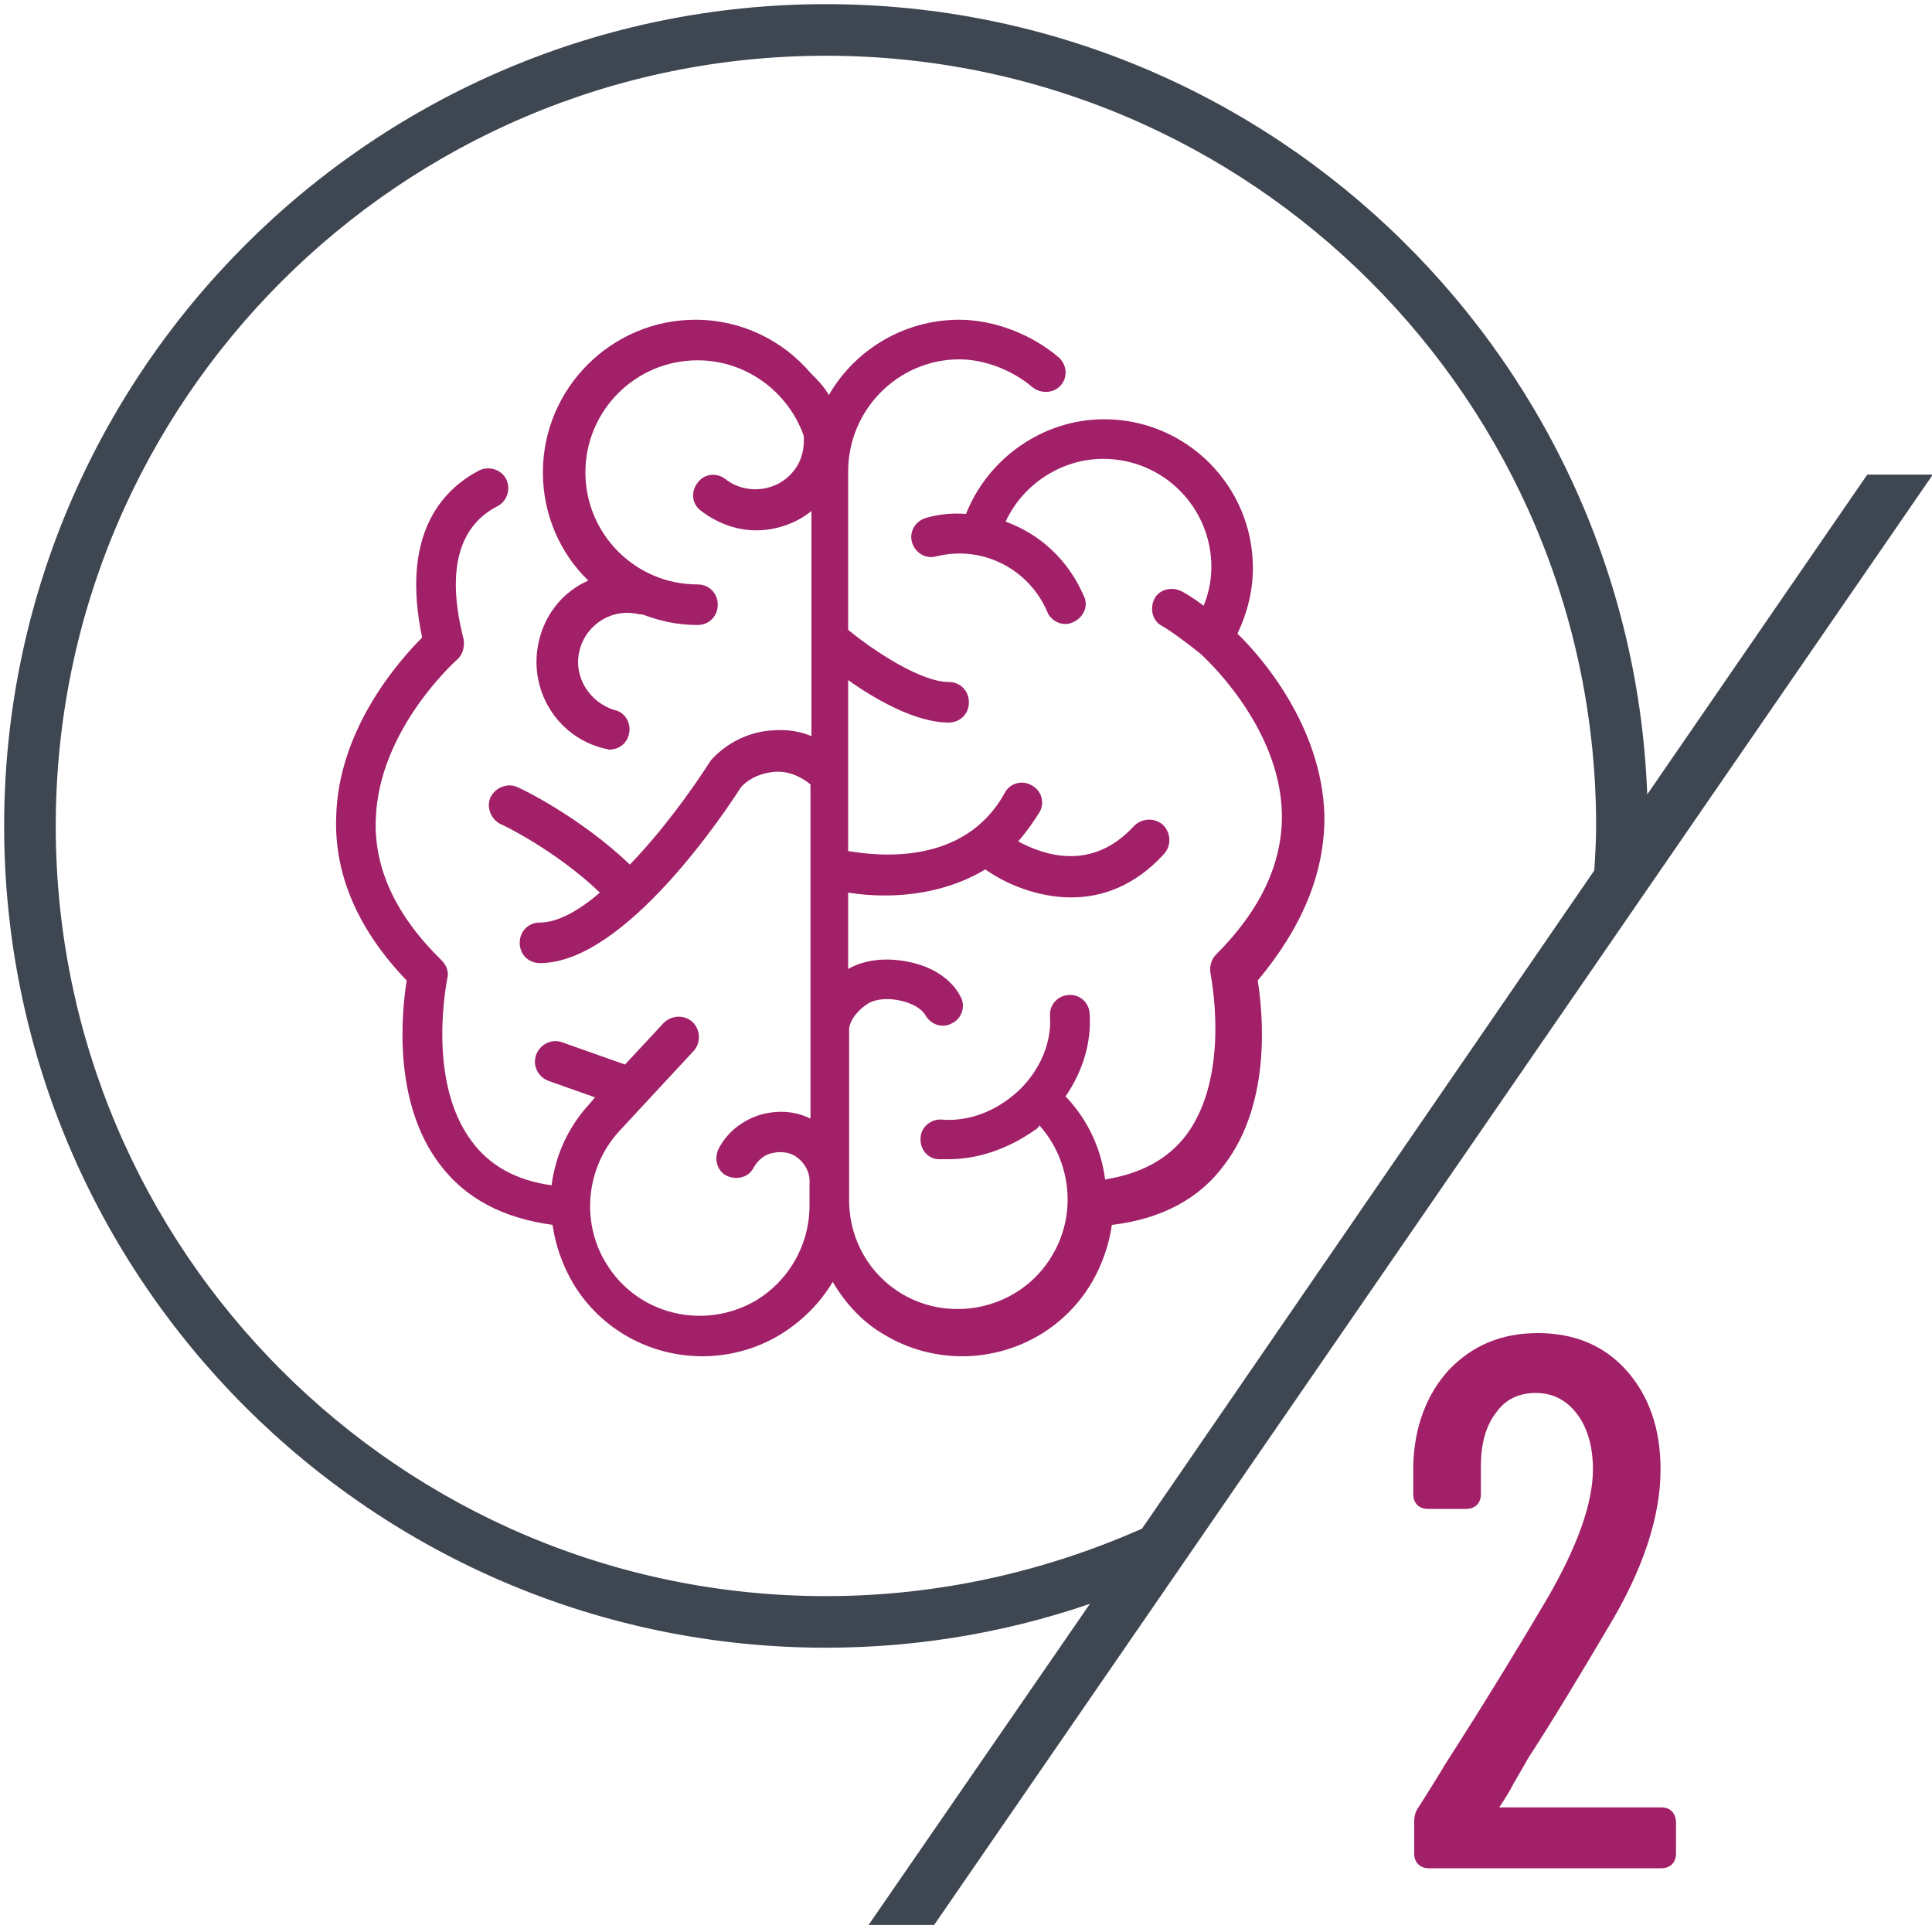
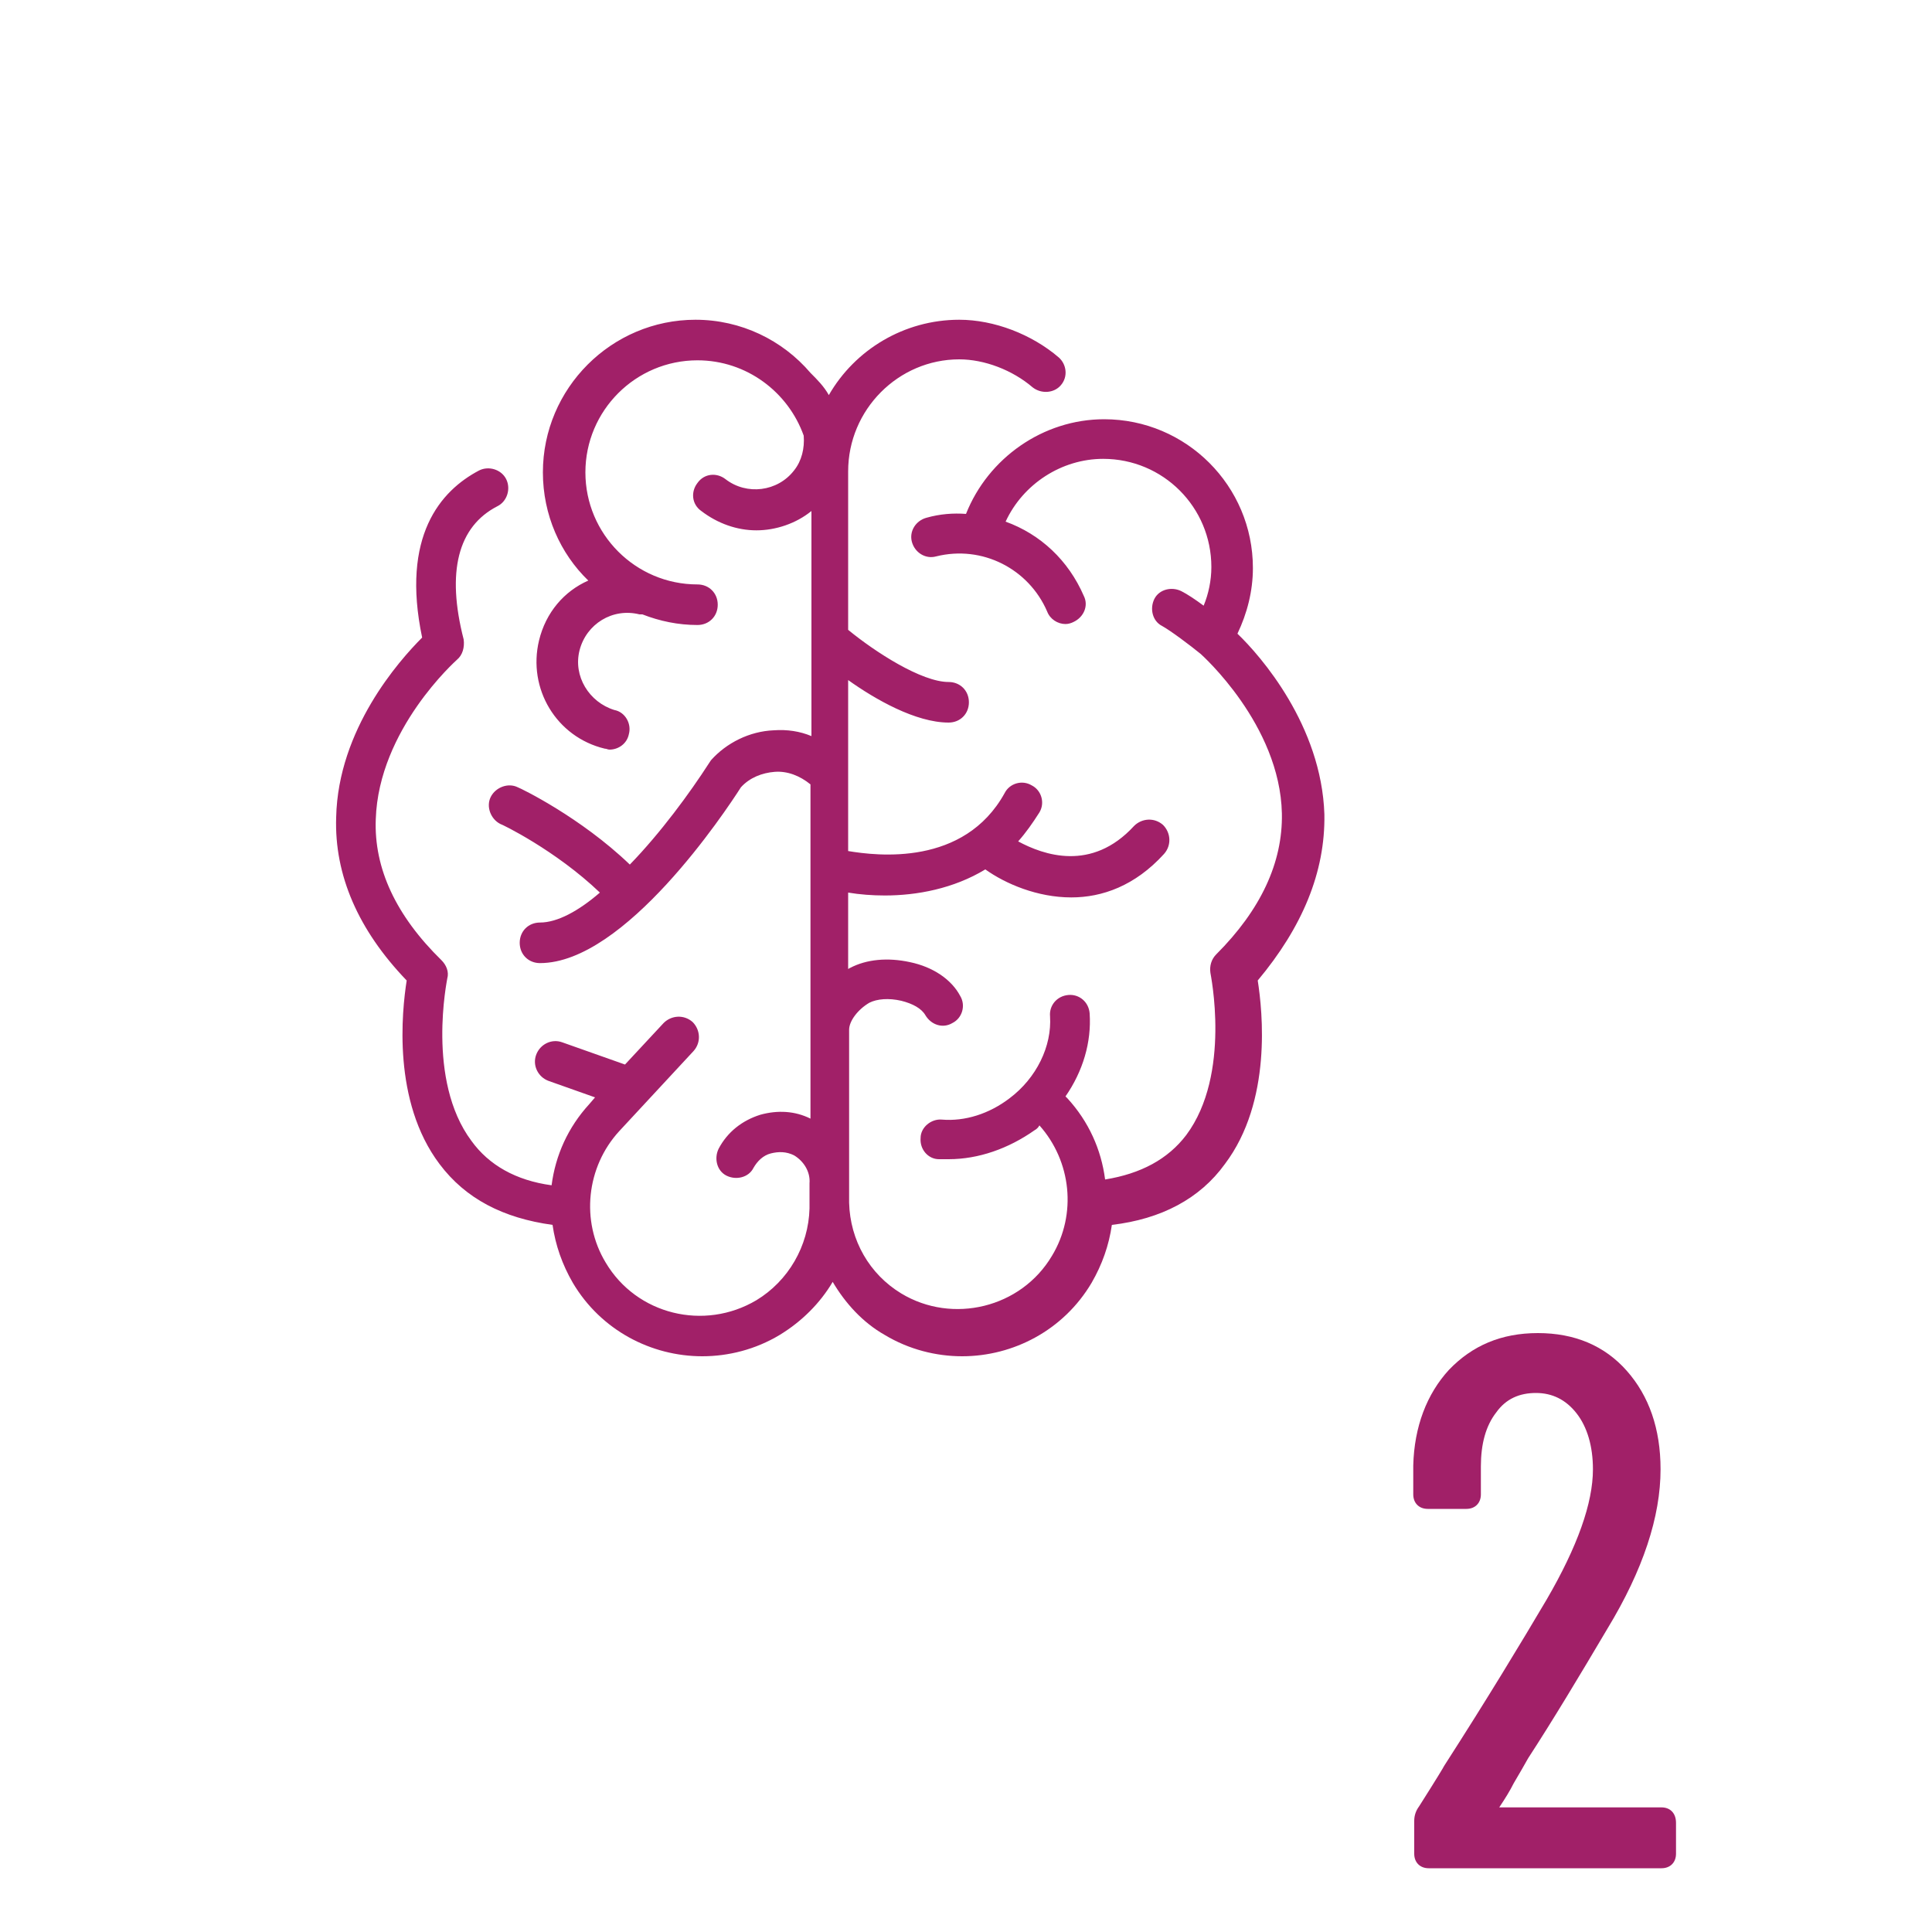
<svg xmlns="http://www.w3.org/2000/svg" enable-background="new 0 0 200 200" height="200" viewBox="0 0 200 200" width="200">
-   <path d="m193.6 49.7-23.6 34.3c-.8-45.9-38.4-83-84.5-83-46.6 0-84.5 37.9-84.5 84.5s37.9 84.5 84.5 84.5c10.1 0 19.8-1.8 28.8-5.1l-23.3 33.8h5.4l102.6-149zm-108.1 116.1c-44.3 0-80.3-36-80.3-80.3s36-80.3 80.3-80.3 80.3 36 80.3 80.3c0 1.6-.1 3.2-.2 4.8l-47 68.4c-10.1 4.5-21.3 7.1-33.1 7.1z" fill="#3e4651" stroke="#3e4651" stroke-miterlimit="10" stroke-width="1.141" />
  <g fill="#a12068">
    <path d="m172 187.1h-16.8c.6-.9 1.1-1.7 1.5-2.5.6-1 1.1-1.9 1.5-2.6 2.6-4 5.3-8.5 8.2-13.4 3.7-6.1 5.5-11.6 5.5-16.5 0-4.2-1.2-7.6-3.5-10.2s-5.4-3.9-9.2-3.9-6.8 1.3-9.2 3.8c-2.3 2.5-3.6 5.9-3.7 9.9v3c0 .9.6 1.5 1.5 1.5h4c.9 0 1.5-.6 1.5-1.5v-2.9c0-2.3.5-4.2 1.6-5.6 1-1.4 2.4-2 4.1-2s3.1.7 4.2 2.1 1.7 3.4 1.7 5.8c0 3.5-1.6 8-4.8 13.5-2.6 4.4-6.1 10.2-10.6 17.2-.1.2-.7 1.2-2.6 4.2-.3.4-.5.9-.5 1.5v3.4c0 .9.6 1.5 1.5 1.5h24.1c.9 0 1.5-.6 1.5-1.5v-3.2c0-1-.6-1.6-1.5-1.6z" />
    <path d="m137.1 84.3c-.3-9.2-6.6-16.4-9-18.7 1-2.1 1.6-4.4 1.6-6.8 0-8.5-6.9-15.4-15.4-15.4-6.3 0-12 4-14.3 9.8-1.3-.1-2.7 0-4.1.4-1.1.3-1.8 1.4-1.5 2.5s1.4 1.8 2.5 1.5c4.8-1.2 9.6 1.3 11.5 5.7.3.8 1.1 1.3 1.9 1.3.3 0 .6-.1.8-.2 1.1-.5 1.6-1.7 1.1-2.7-1.6-3.7-4.5-6.4-8.1-7.7 1.8-3.9 5.8-6.5 10.1-6.5 6.2 0 11.2 5 11.2 11.2 0 1.4-.3 2.8-.8 4-.8-.6-1.7-1.2-2.3-1.5-1-.5-2.3-.2-2.8.8s-.2 2.3.8 2.8c.9.5 2.9 2 4 2.9.1.1 8.2 7.3 8.4 16.5.1 5.1-2.2 10-6.8 14.6-.5.5-.7 1.2-.6 1.9 0 .1 2.2 10.5-2.5 16.8-1.9 2.5-4.7 4-8.4 4.6-.4-3.1-1.7-6-3.9-8.4l-.2-.2c1.8-2.6 2.7-5.6 2.5-8.6-.1-1.2-1.1-2-2.2-1.9-1.2.1-2 1.1-1.9 2.2.2 3.1-1.4 6.4-4.2 8.5-2.1 1.6-4.6 2.4-7 2.2-1.1-.1-2.2.8-2.2 1.9-.1 1.2.8 2.2 1.9 2.2h1c3.1 0 6.2-1.1 8.9-3 .2-.1.4-.3.5-.5 3.3 3.7 3.9 9.2 1.3 13.5-3.2 5.4-10.3 7.1-15.6 3.9-3.3-2-5.3-5.5-5.4-9.4v-17.9c0-.9.9-2.1 2.1-2.8.8-.4 2-.5 3.3-.2 1.2.3 2.1.8 2.5 1.5.6 1 1.8 1.4 2.8.8 1-.5 1.4-1.8.8-2.8-.9-1.7-2.8-3-5.2-3.5-2.3-.5-4.5-.3-6.2.6-.1 0-.1.1-.2.1v-7.9c1.2.2 2.5.3 3.8.3 3.3 0 7.1-.7 10.4-2.7 2.1 1.5 5.4 2.9 8.9 2.9 3.2 0 6.6-1.2 9.6-4.5.8-.9.7-2.2-.1-3-.9-.8-2.2-.7-3 .1-4.4 4.8-9.4 3-12 1.6.8-.9 1.5-1.9 2.2-3 .6-1 .2-2.3-.8-2.8-1-.6-2.3-.2-2.8.8-4.2 7.6-13.2 6.5-16.2 6v-17.7c2.8 2 7 4.4 10.4 4.4 1.2 0 2.1-.9 2.1-2.1s-.9-2.1-2.1-2.1c-2.8 0-7.6-3.1-10.4-5.4v-16.4c0-6.4 5.2-11.6 11.5-11.6 2.6 0 5.5 1.1 7.6 2.9.9.7 2.2.6 2.9-.2.8-.9.6-2.2-.2-2.9-2.8-2.4-6.7-3.9-10.3-3.9-5.7 0-10.8 3.1-13.5 7.8-.5-.9-1.2-1.6-1.9-2.3-2.9-3.4-7.2-5.5-11.9-5.5-8.7 0-15.8 7.1-15.8 15.8 0 4.4 1.8 8.4 4.7 11.2-2.5 1.1-4.4 3.3-5.1 6.2-1.2 5 1.8 10 6.8 11.2.2 0 .3.1.5.1.9 0 1.8-.6 2-1.6.3-1.1-.4-2.3-1.5-2.5-2.6-.8-4.3-3.5-3.6-6.2s3.4-4.4 6.2-3.7h.3c1.8.7 3.7 1.1 5.7 1.1 1.2 0 2.1-.9 2.1-2.1s-.9-2.1-2.1-2.1c-6.4 0-11.6-5.2-11.6-11.6s5.2-11.6 11.6-11.6c5.1 0 9.4 3.3 11 7.8.1 1.3-.2 2.6-1 3.6-1.7 2.2-4.9 2.6-7.1.9-.9-.7-2.2-.6-2.9.4-.7.9-.6 2.2.4 2.9 1.7 1.3 3.7 2 5.7 2s4.1-.7 5.7-2v23.3c-1.2-.5-2.5-.7-3.9-.6-2.5.1-4.9 1.3-6.5 3.1l-.2.3c-2 3.1-5 7.2-8.2 10.5-5.1-4.9-11.3-7.9-11.6-8-1-.5-2.3 0-2.8 1s0 2.3 1 2.8c.1 0 5.7 2.7 10.3 7.1-2.2 1.9-4.4 3.1-6.2 3.1-1.2 0-2.1.9-2.1 2.1s.9 2.1 2.1 2.1c8.8 0 19.2-15.7 20.8-18.2.9-1 2.2-1.5 3.5-1.6s2.6.4 3.7 1.3v26.2.1 8.3c-1.6-.8-3.4-.9-5.2-.4-1.9.6-3.4 1.8-4.3 3.5-.5 1-.2 2.3.8 2.8s2.3.2 2.8-.8c.4-.7 1-1.3 1.8-1.5s1.6-.2 2.4.2c1 .6 1.7 1.7 1.6 2.9v.2 2.3.1c-.1 3.9-2.2 7.5-5.5 9.5-5.4 3.2-12.4 1.5-15.6-3.9-2.6-4.3-2-9.9 1.4-13.6l7.7-8.3c.8-.9.7-2.2-.1-3-.9-.8-2.2-.7-3 .1l-4 4.3-6.5-2.3c-1.1-.4-2.3.2-2.7 1.3s.2 2.3 1.3 2.7l4.8 1.7-.6.7c-2.2 2.4-3.5 5.3-3.9 8.4-3.7-.5-6.5-2.1-8.3-4.6-4.7-6.3-2.5-16.7-2.5-16.8.2-.7-.1-1.4-.6-1.9-4.7-4.6-7-9.5-6.8-14.6.3-9.3 8.3-16.4 8.4-16.5.6-.5.8-1.3.7-2.1-1.8-7-.6-11.7 3.5-13.8 1-.5 1.4-1.8.9-2.8s-1.8-1.4-2.8-.9c-4 2.1-8.1 6.8-5.9 17.3-2.4 2.4-8.7 9.5-8.9 18.6-.2 6 2.3 11.7 7.3 16.9-.5 3.2-1.5 12.5 3.4 19 2.7 3.6 6.6 5.6 11.7 6.3.3 2.1 1 4.1 2.1 6 2.9 4.9 8.1 7.6 13.4 7.6 2.7 0 5.5-.7 8-2.2 2.3-1.4 4.2-3.3 5.5-5.5 1.3 2.2 3.1 4.2 5.4 5.5 2.5 1.5 5.3 2.2 8 2.2 5.3 0 10.5-2.7 13.4-7.6 1.1-1.9 1.8-3.9 2.1-6 5.1-.6 9.1-2.7 11.7-6.3 4.9-6.5 3.9-15.8 3.4-19 4.6-5.5 7-11.2 6.9-17.2z" />
  </g>
</svg>